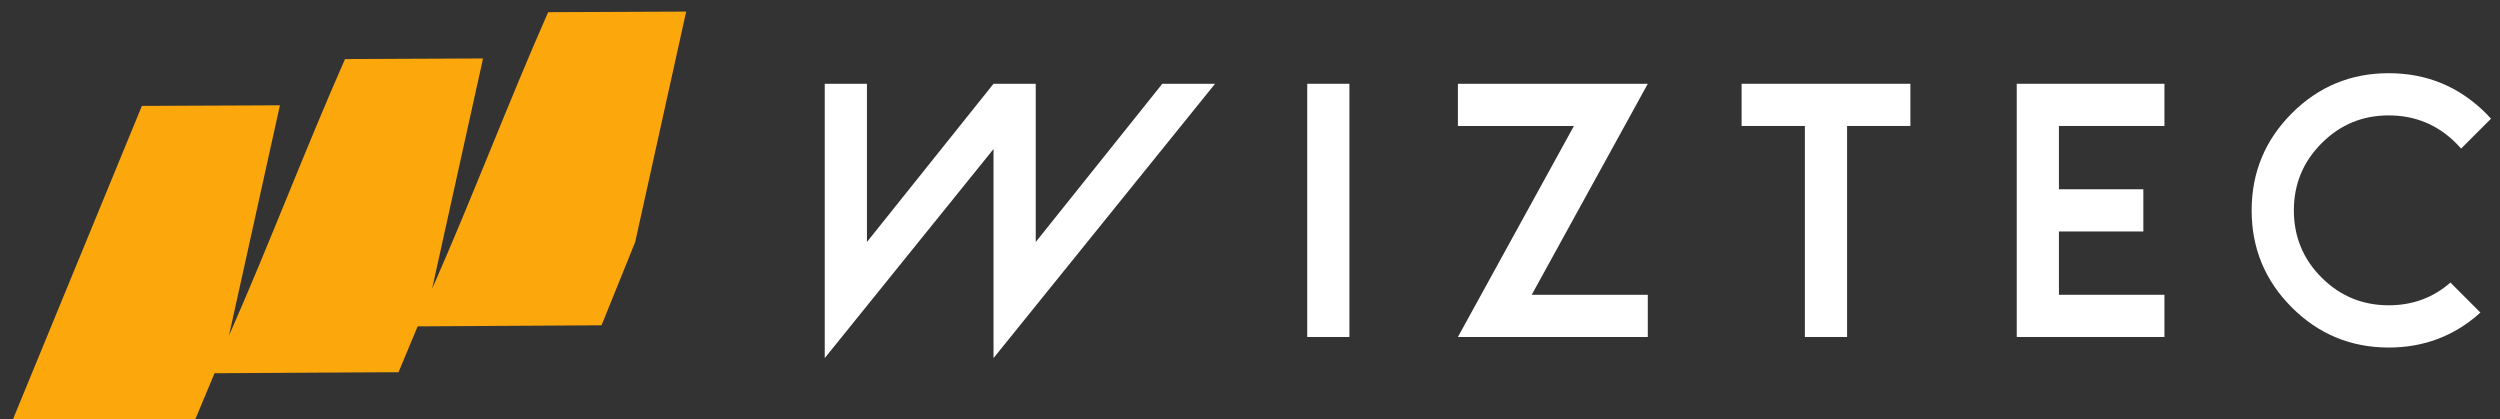
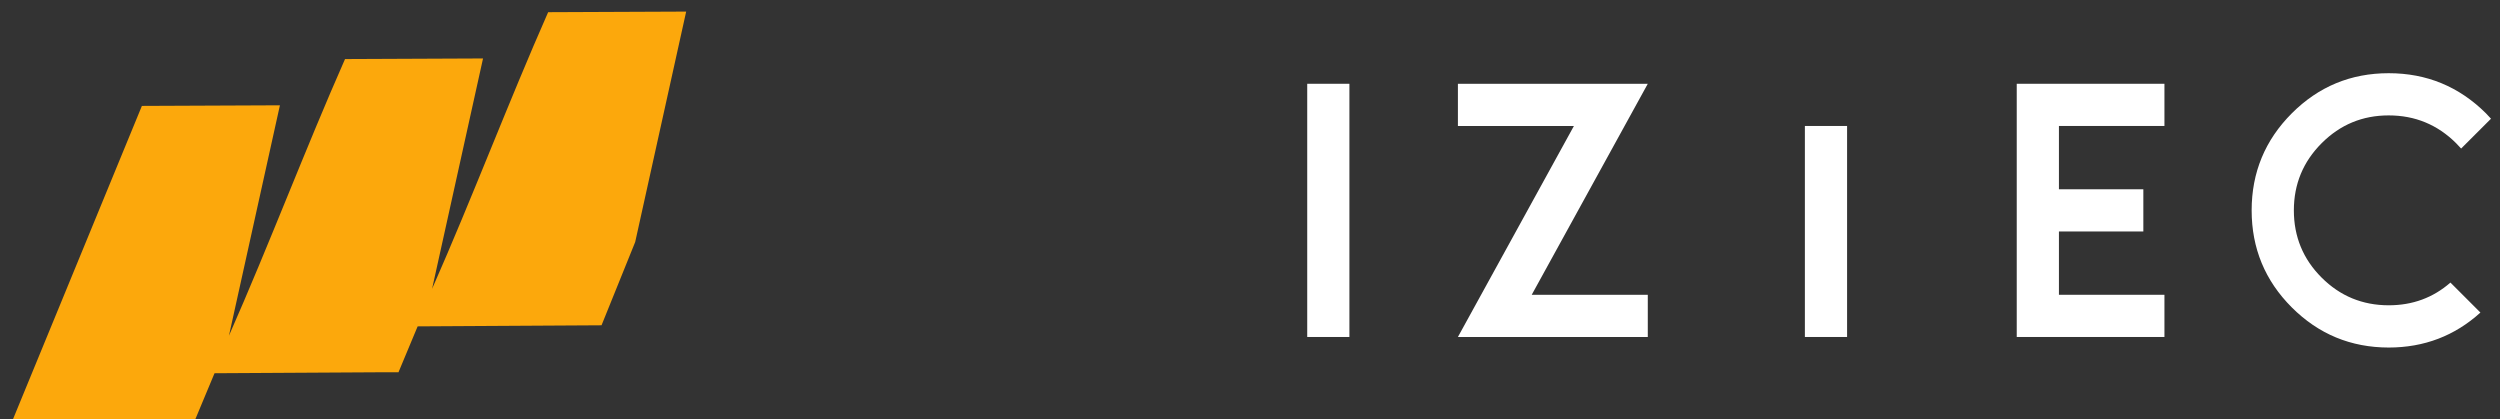
<svg xmlns="http://www.w3.org/2000/svg" width="173" height="29" viewBox="0 0 173 29" fill="none">
  <rect x="0" y="0" width="173" height="29" fill="#333333" stroke="none" />
  <path fill-rule="evenodd" clip-rule="evenodd" d="M28.901 22.585L27.576 25.759L26.509 25.76L14.845 25.828L13.52 29.003L0.901 29.005L9.819 7.329L19.37 7.287L15.843 23.232C18.652 16.861 21.141 10.28 23.876 4.087L33.426 4.045L29.9 19.988C32.709 13.617 35.198 7.036 37.932 0.843L47.483 0.802L43.956 16.746L41.626 22.51L28.901 22.585Z" fill="#FCA80C" />
-   <path d="M71.673 5.797V16.747L80.433 5.797H84.082L68.752 24.779V10.314L57.072 24.779V5.797H59.992V16.747L68.752 5.797H71.673Z" fill="white" />
  <path d="M93.379 23.319H90.46V5.797H93.379V23.319Z" fill="white" />
  <path d="M108.915 8.717H100.887V5.797H114.027L105.995 20.399H114.027V23.319H100.887L108.915 8.717Z" fill="white" />
-   <path d="M127.818 8.717V23.319H124.898V8.717H120.519V5.797H132.199V8.717H127.818Z" fill="white" />
+   <path d="M127.818 8.717V23.319H124.898V8.717H120.519H132.199V8.717H127.818Z" fill="white" />
  <path d="M149.779 5.797V8.717H142.478V13.098H148.319V16.018H142.478V20.399H149.779V23.319H139.558V5.797H149.779Z" fill="white" />
  <path d="M165.291 7.986C163.481 7.986 161.939 8.629 160.662 9.906C159.377 11.19 158.735 12.74 158.735 14.559C158.735 16.377 159.373 17.926 160.654 19.207C161.935 20.488 163.484 21.126 165.302 21.126C166.945 21.126 168.367 20.605 169.57 19.554L171.645 21.629C169.866 23.241 167.752 24.047 165.302 24.05C162.679 24.047 160.444 23.124 158.59 21.271C156.741 19.421 155.814 17.182 155.814 14.559C155.814 11.934 156.741 9.695 158.598 7.837C160.444 5.992 162.675 5.066 165.291 5.066H165.302C167.927 5.066 170.166 5.992 172.023 7.837C172.143 7.962 172.26 8.087 172.377 8.215L170.31 10.279C170.197 10.151 170.08 10.026 169.959 9.906C168.675 8.629 167.121 7.986 165.302 7.986H165.291Z" fill="white" />
</svg>